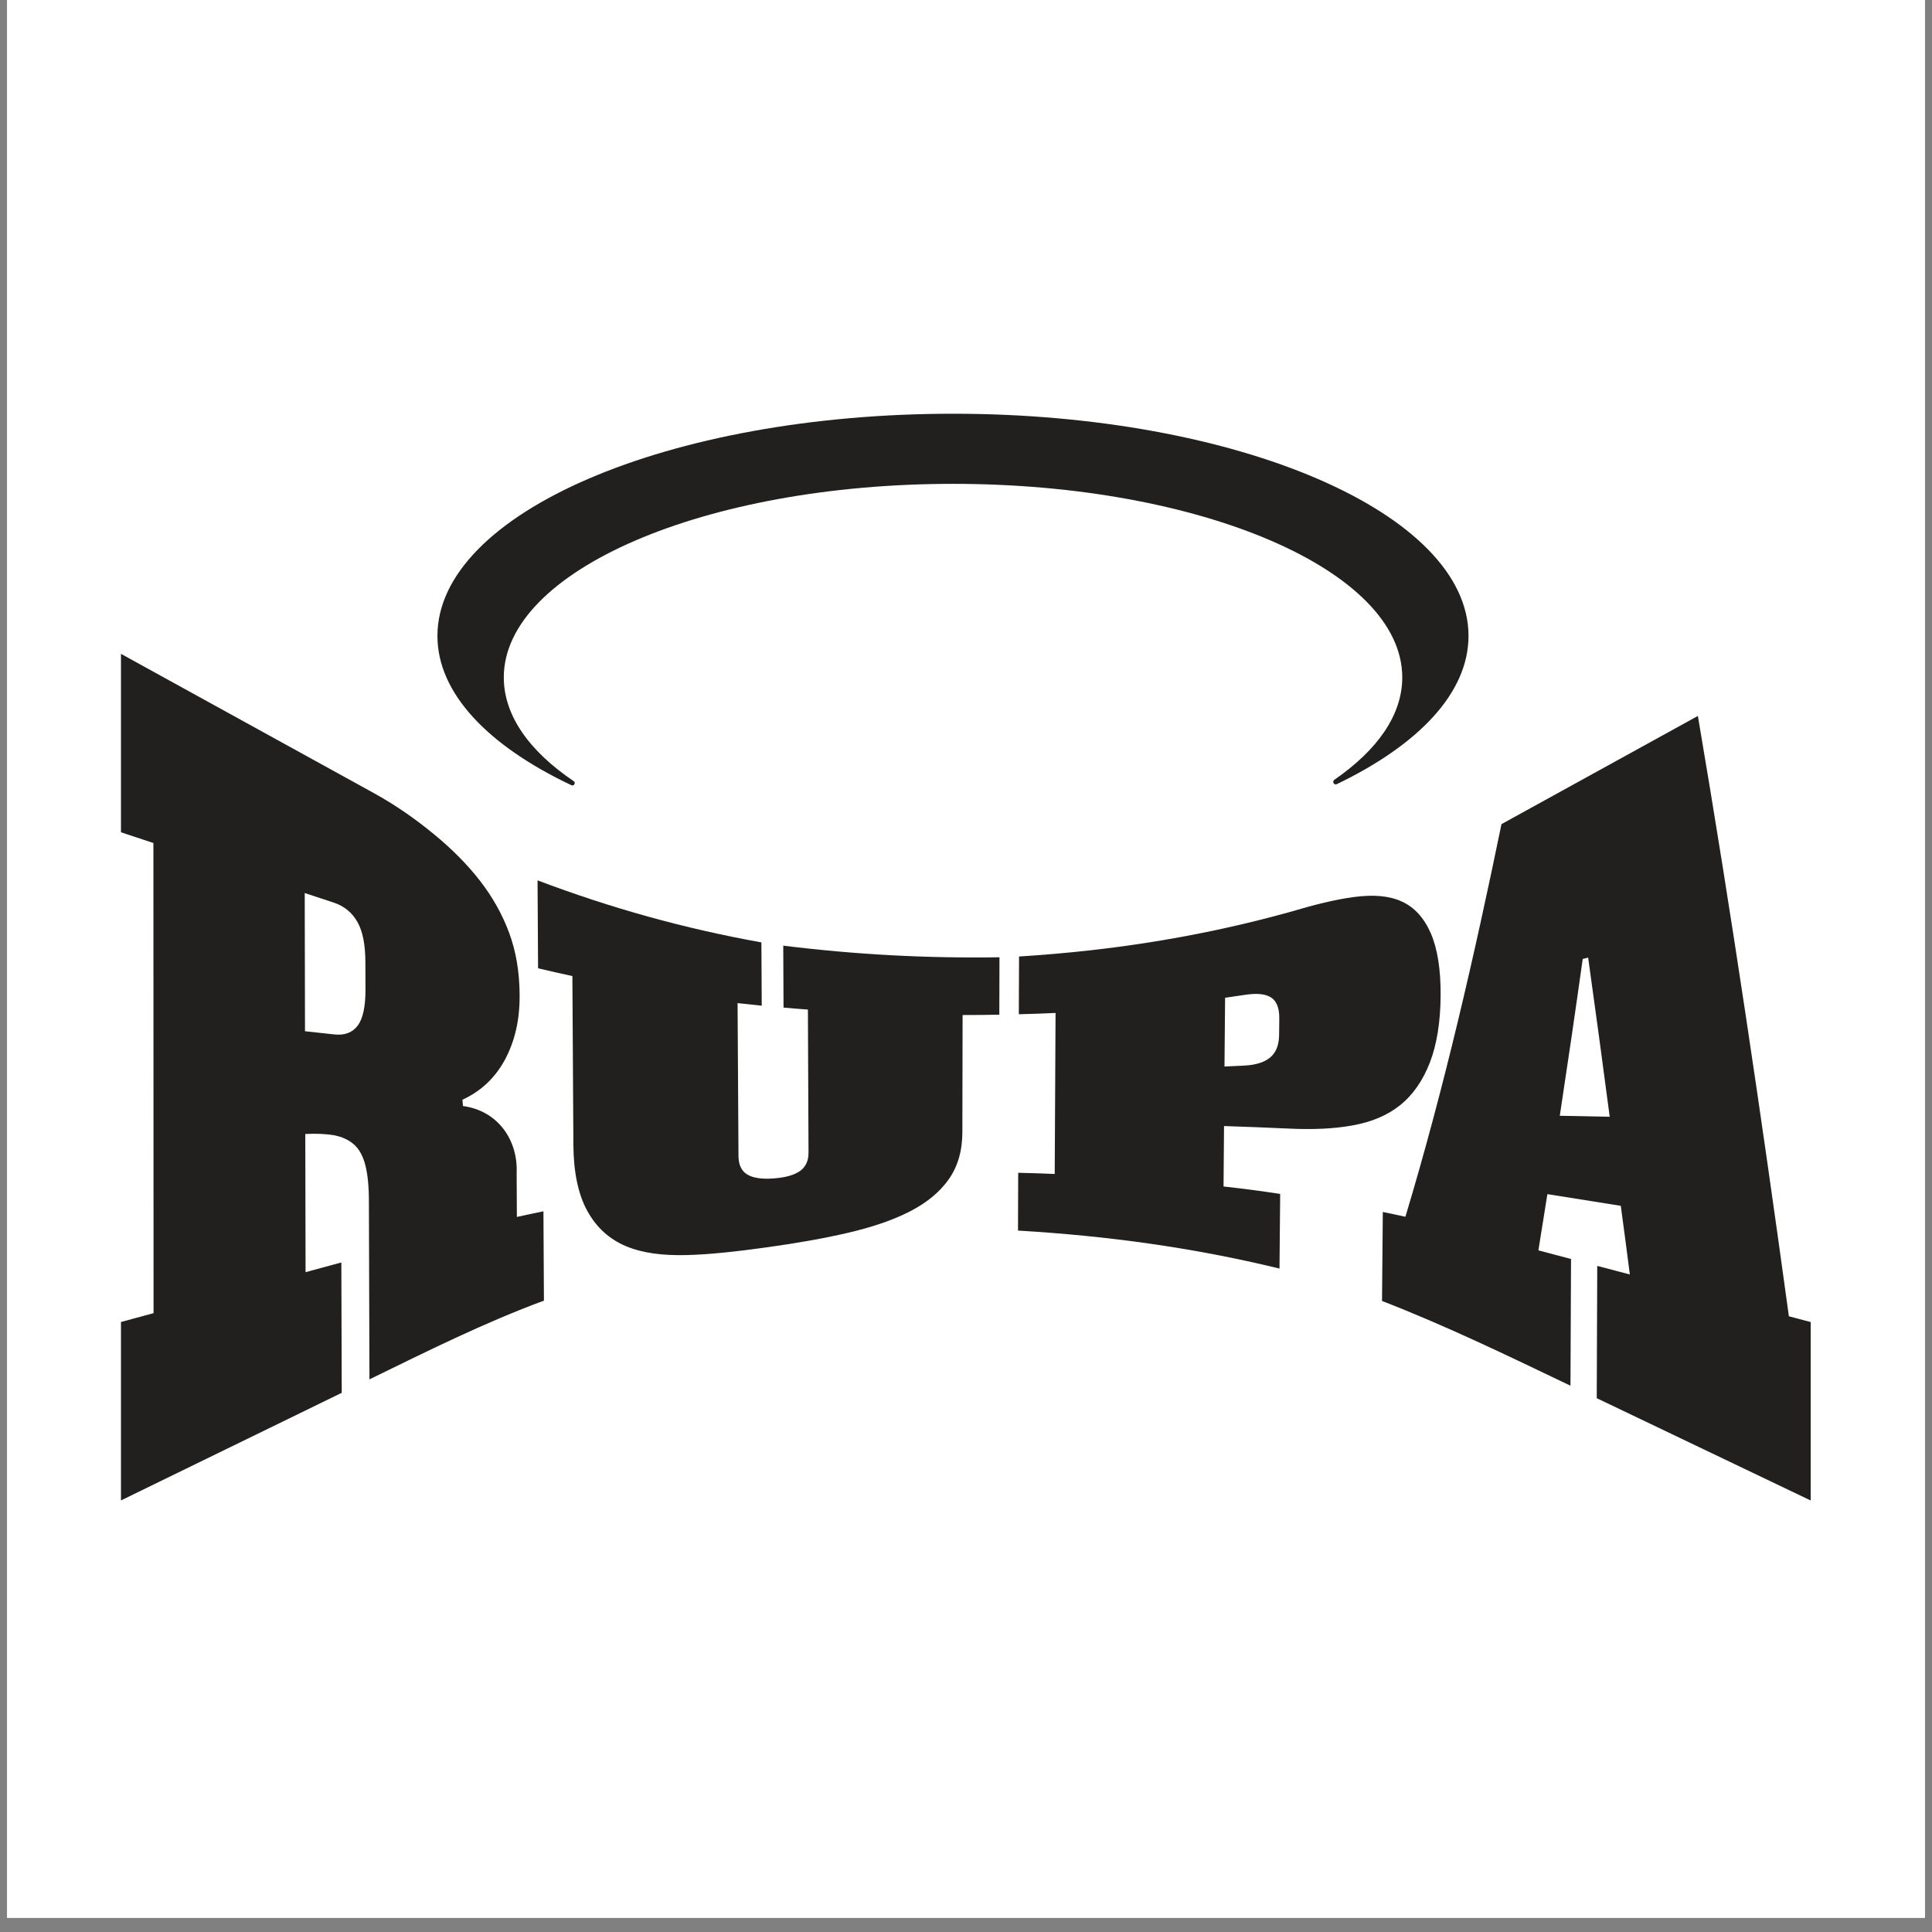
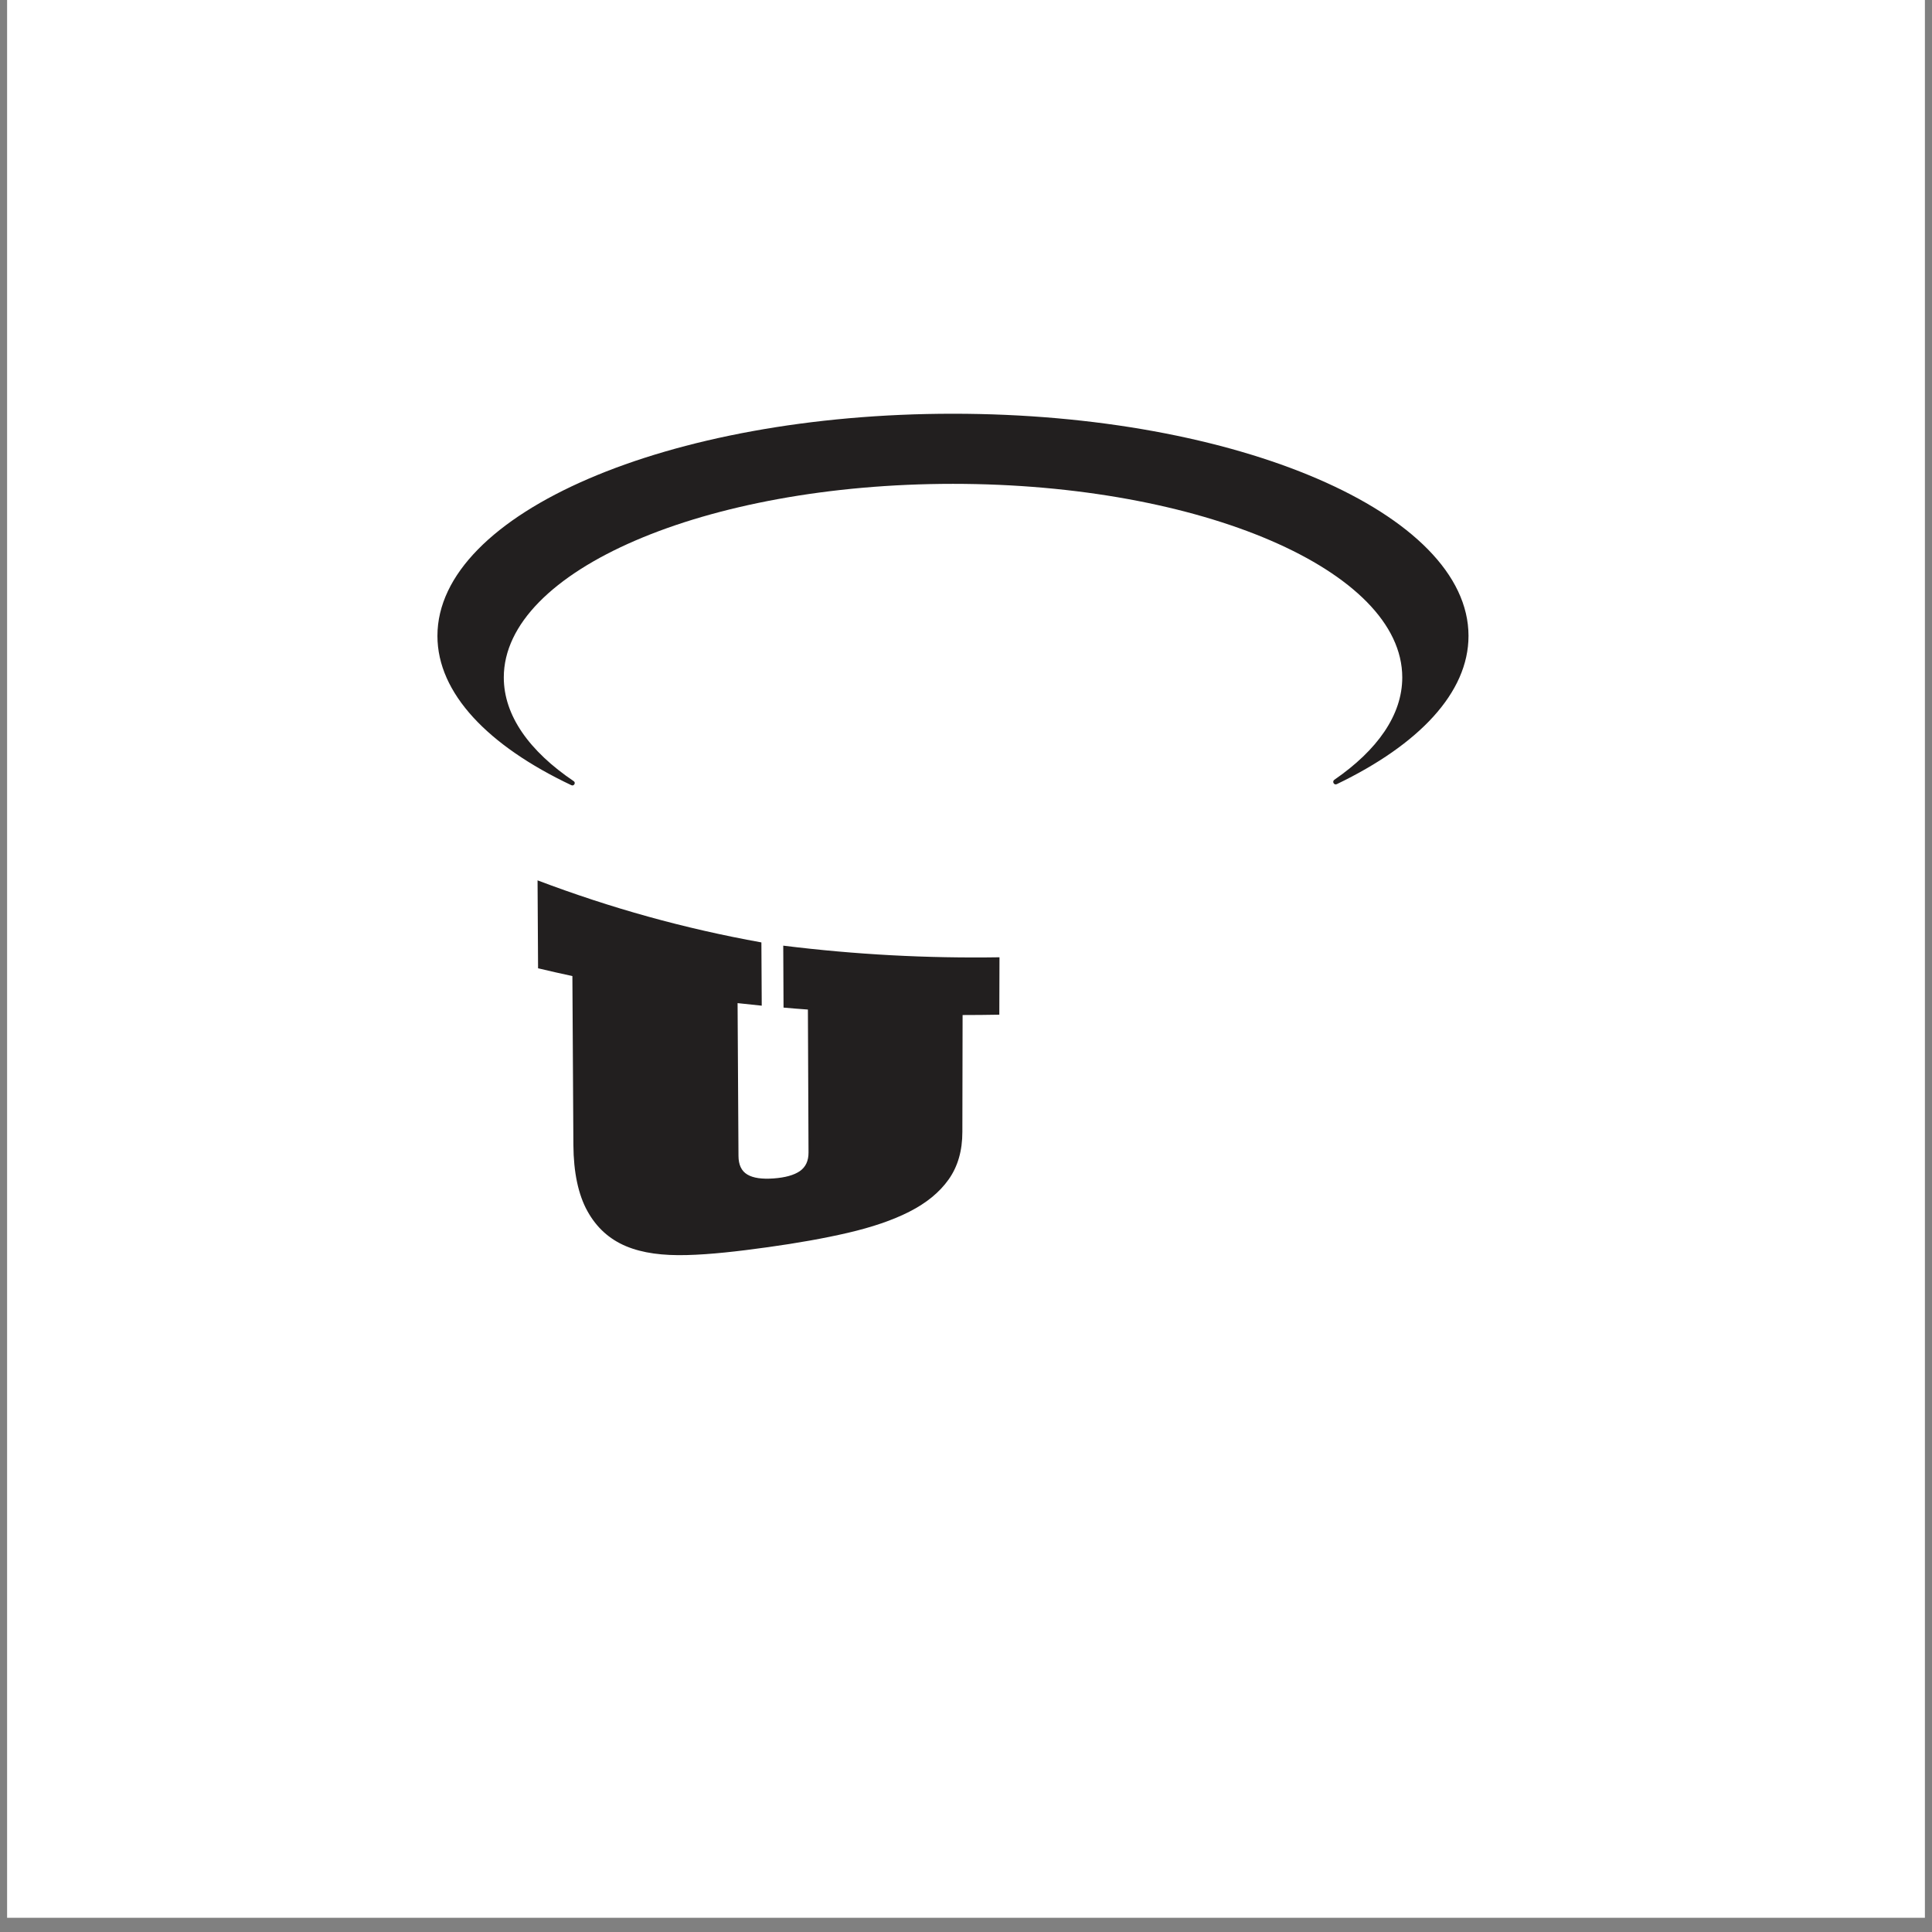
<svg xmlns="http://www.w3.org/2000/svg" version="1.0" preserveAspectRatio="xMidYMid meet" height="180" viewBox="0 0 135 135" zoomAndPan="magnify" width="180">
  <rect x="0" y="0" width="135" height="135" fill="#808080" stroke="none" />
  <defs>
    <clipPath id="0359706a96">
      <path clip-rule="nonzero" d="M 0.496 0 L 134.504 0 L 134.504 134.008 L 0.496 134.008 Z M 0.496 0" />
    </clipPath>
    <clipPath id="669bb5b630">
-       <path clip-rule="nonzero" d="M 8.316 45 L 39 45 L 39 104.848 L 8.316 104.848 Z M 8.316 45" />
-     </clipPath>
+       </clipPath>
    <clipPath id="83d795ed66">
-       <path clip-rule="nonzero" d="M 96 50 L 126.688 50 L 126.688 104.848 L 96 104.848 Z M 96 50" />
-     </clipPath>
+       </clipPath>
    <clipPath id="6c4dc3f18c">
      <path clip-rule="nonzero" d="M 30 28.91 L 103 28.91 L 103 55 L 30 55 Z M 30 28.91" />
    </clipPath>
  </defs>
  <g clip-path="url(#0359706a96)">
    <path fill-rule="nonzero" fill-opacity="1" d="M 0.496 0 L 134.504 0 L 134.504 134.008 L 0.496 134.008 Z M 0.496 0" fill="#ffffff" />
-     <path fill-rule="nonzero" fill-opacity="1" d="M 0.496 0 L 134.504 0 L 134.504 134.008 L 0.496 134.008 Z M 0.496 0" fill="#ffffff" />
  </g>
  <g clip-path="url(#669bb5b630)">
    <path fill-rule="nonzero" fill-opacity="1" d="M 21.348 88.895 C 22.352 88.621 22.852 88.488 23.852 88.215 C 23.859 91.25 23.871 94.289 23.879 97.324 C 18.734 99.828 13.598 102.34 8.453 104.844 L 8.453 92.375 C 9.363 92.129 9.82 92.008 10.73 91.758 C 10.73 80.809 10.723 69.855 10.719 58.906 C 9.816 58.605 9.359 58.453 8.453 58.156 L 8.453 45.688 C 14.348 48.934 20.242 52.18 26.137 55.426 C 27.668 56.27 29.055 57.25 30.305 58.277 C 31.555 59.301 32.625 60.375 33.504 61.5 C 34.383 62.625 35.07 63.828 35.562 65.141 C 36.051 66.449 36.301 67.891 36.309 69.531 C 36.32 71.277 35.977 72.738 35.297 74.02 C 34.613 75.301 33.613 76.25 32.312 76.844 C 32.328 77.02 32.336 77.105 32.352 77.285 C 34.742 77.605 36.195 79.602 36.102 81.957 C 36.109 83.188 36.109 83.805 36.117 85.035 C 36.855 84.871 37.223 84.793 37.973 84.641 C 37.984 87.141 37.992 88.387 38.008 90.883 C 33.809 92.434 29.832 94.426 25.816 96.383 C 25.801 92.234 25.793 88.086 25.777 83.938 C 25.777 82.875 25.688 82.031 25.523 81.395 C 25.355 80.758 25.086 80.277 24.723 79.961 C 24.355 79.641 23.891 79.43 23.34 79.328 C 22.781 79.23 22.113 79.199 21.332 79.238 C 21.34 82.453 21.344 85.676 21.352 88.895 Z M 23.355 72.281 C 24.09 72.363 24.637 72.148 25 71.656 C 25.363 71.168 25.543 70.328 25.539 69.117 C 25.539 68.352 25.535 67.969 25.531 67.203 C 25.527 66 25.344 65.078 24.977 64.426 C 24.609 63.777 24.059 63.316 23.332 63.074 C 22.516 62.805 22.105 62.668 21.293 62.402 C 21.301 65.617 21.305 68.84 21.312 72.059 C 22.133 72.148 22.539 72.195 23.355 72.281 Z M 23.355 72.281" fill="#221f1f" />
  </g>
  <path fill-rule="nonzero" fill-opacity="1" d="M 67.246 79.094 C 67.246 80.41 66.926 81.516 66.285 82.418 C 65.645 83.32 64.734 84.062 63.543 84.668 C 62.355 85.273 60.922 85.754 59.246 86.145 C 57.57 86.535 55.703 86.863 53.656 87.148 C 51.551 87.441 49.664 87.656 47.988 87.699 C 46.316 87.742 44.906 87.566 43.742 87.078 C 42.582 86.59 41.684 85.781 41.047 84.629 C 40.406 83.477 40.078 81.906 40.066 80.008 C 40.043 76.074 40.023 72.141 39.996 68.203 C 39.031 67.996 38.551 67.883 37.598 67.66 C 37.582 65.203 37.578 63.977 37.562 61.516 C 42.691 63.457 47.805 64.879 53.203 65.852 C 53.215 67.621 53.219 68.504 53.227 70.273 C 52.555 70.203 52.215 70.168 51.539 70.094 C 51.562 73.648 51.582 77.207 51.602 80.766 C 51.605 81.391 51.809 81.828 52.219 82.07 C 52.625 82.316 53.238 82.402 54.055 82.344 C 54.871 82.285 55.484 82.113 55.891 81.832 C 56.297 81.547 56.5 81.117 56.496 80.527 C 56.48 77.199 56.469 73.871 56.453 70.543 C 55.77 70.492 55.434 70.469 54.75 70.406 C 54.742 68.676 54.738 67.809 54.73 66.078 C 59.777 66.703 64.75 66.969 69.84 66.891 C 69.836 68.492 69.832 69.297 69.828 70.902 C 68.801 70.918 68.289 70.926 67.262 70.926 C 67.258 73.645 67.254 76.367 67.246 79.09 Z M 67.246 79.094" fill="#221f1f" />
-   <path fill-rule="nonzero" fill-opacity="1" d="M 89.402 88.641 C 83.34 87.168 77.359 86.355 71.133 85.988 C 71.141 84.371 71.145 83.562 71.148 81.949 C 72.168 81.973 72.68 81.992 73.699 82.031 C 73.715 78.281 73.738 74.531 73.758 70.781 C 72.734 70.828 72.219 70.844 71.191 70.871 C 71.199 69.258 71.203 68.449 71.207 66.836 C 77.684 66.43 83.898 65.457 90.156 63.719 C 91.82 63.223 93.312 62.848 94.637 62.676 C 95.957 62.504 97.059 62.586 97.945 62.992 C 98.836 63.395 99.508 64.137 99.984 65.227 C 100.453 66.312 100.68 67.793 100.664 69.59 C 100.652 71.418 100.398 73 99.91 74.254 C 99.418 75.516 98.73 76.508 97.832 77.227 C 96.934 77.945 95.824 78.406 94.5 78.641 C 93.176 78.883 91.684 78.938 90.023 78.859 C 88.242 78.777 87.34 78.746 85.531 78.684 C 85.516 80.375 85.508 81.215 85.496 82.906 C 87.09 83.086 87.883 83.191 89.453 83.426 C 89.434 85.512 89.422 86.555 89.406 88.641 Z M 86.973 74.457 C 87.746 74.414 88.34 74.234 88.75 73.895 C 89.164 73.555 89.375 73.016 89.379 72.297 C 89.383 71.84 89.387 71.613 89.391 71.156 C 89.398 70.438 89.203 69.945 88.809 69.695 C 88.414 69.445 87.816 69.391 87.016 69.512 C 86.453 69.598 86.168 69.637 85.605 69.719 C 85.586 71.637 85.582 72.602 85.562 74.523 C 86.129 74.5 86.41 74.484 86.973 74.457 Z M 86.973 74.457" fill="#221f1f" />
  <g clip-path="url(#83d795ed66)">
    <path fill-rule="nonzero" fill-opacity="1" d="M 111.602 88.453 C 112.516 88.691 112.973 88.812 113.887 89.055 C 113.637 87.105 113.508 86.152 113.254 84.258 C 111.203 83.934 110.176 83.77 108.125 83.441 C 107.871 85.039 107.746 85.824 107.496 87.371 C 108.406 87.613 108.863 87.734 109.777 87.973 C 109.766 90.926 109.754 93.875 109.738 96.828 C 105.387 94.746 101.074 92.652 96.57 90.906 C 96.594 88.422 96.605 87.176 96.625 84.688 C 97.262 84.82 97.574 84.883 98.203 85.023 C 100.922 76 103.016 66.809 104.918 57.586 C 109.492 55.066 114.066 52.547 118.641 50.027 C 121.012 63.977 123.078 77.965 125 91.977 C 125.605 92.141 125.914 92.219 126.523 92.379 L 126.523 104.848 C 121.539 102.465 116.555 100.082 111.574 97.699 C 111.586 94.617 111.598 91.535 111.609 88.453 Z M 108.988 77.965 C 110.387 77.996 111.082 78.004 112.48 78.035 C 111.996 74.328 111.488 70.617 110.973 66.914 C 110.82 66.949 110.746 66.973 110.594 67.008 C 110.082 70.664 109.547 74.316 108.992 77.965 Z M 108.988 77.965" fill="#221f1f" />
  </g>
  <g clip-path="url(#6c4dc3f18c)">
    <path fill-rule="nonzero" fill-opacity="1" d="M 66.59 28.91 C 46.691 28.91 30.566 35.859 30.566 44.434 C 30.566 48.449 34.109 52.113 39.926 54.867 C 40.105 54.953 40.254 54.695 40.09 54.586 C 36.992 52.492 35.203 50.004 35.203 47.336 C 35.203 39.863 49.258 33.809 66.594 33.809 C 83.93 33.809 97.984 39.863 97.984 47.336 C 97.984 49.961 96.246 52.414 93.238 54.488 C 93.062 54.609 93.215 54.887 93.41 54.793 C 99.129 52.043 102.613 48.414 102.613 44.434 C 102.613 35.859 86.484 28.91 66.59 28.91 Z M 66.59 28.91" fill="#221f1f" />
  </g>
</svg>